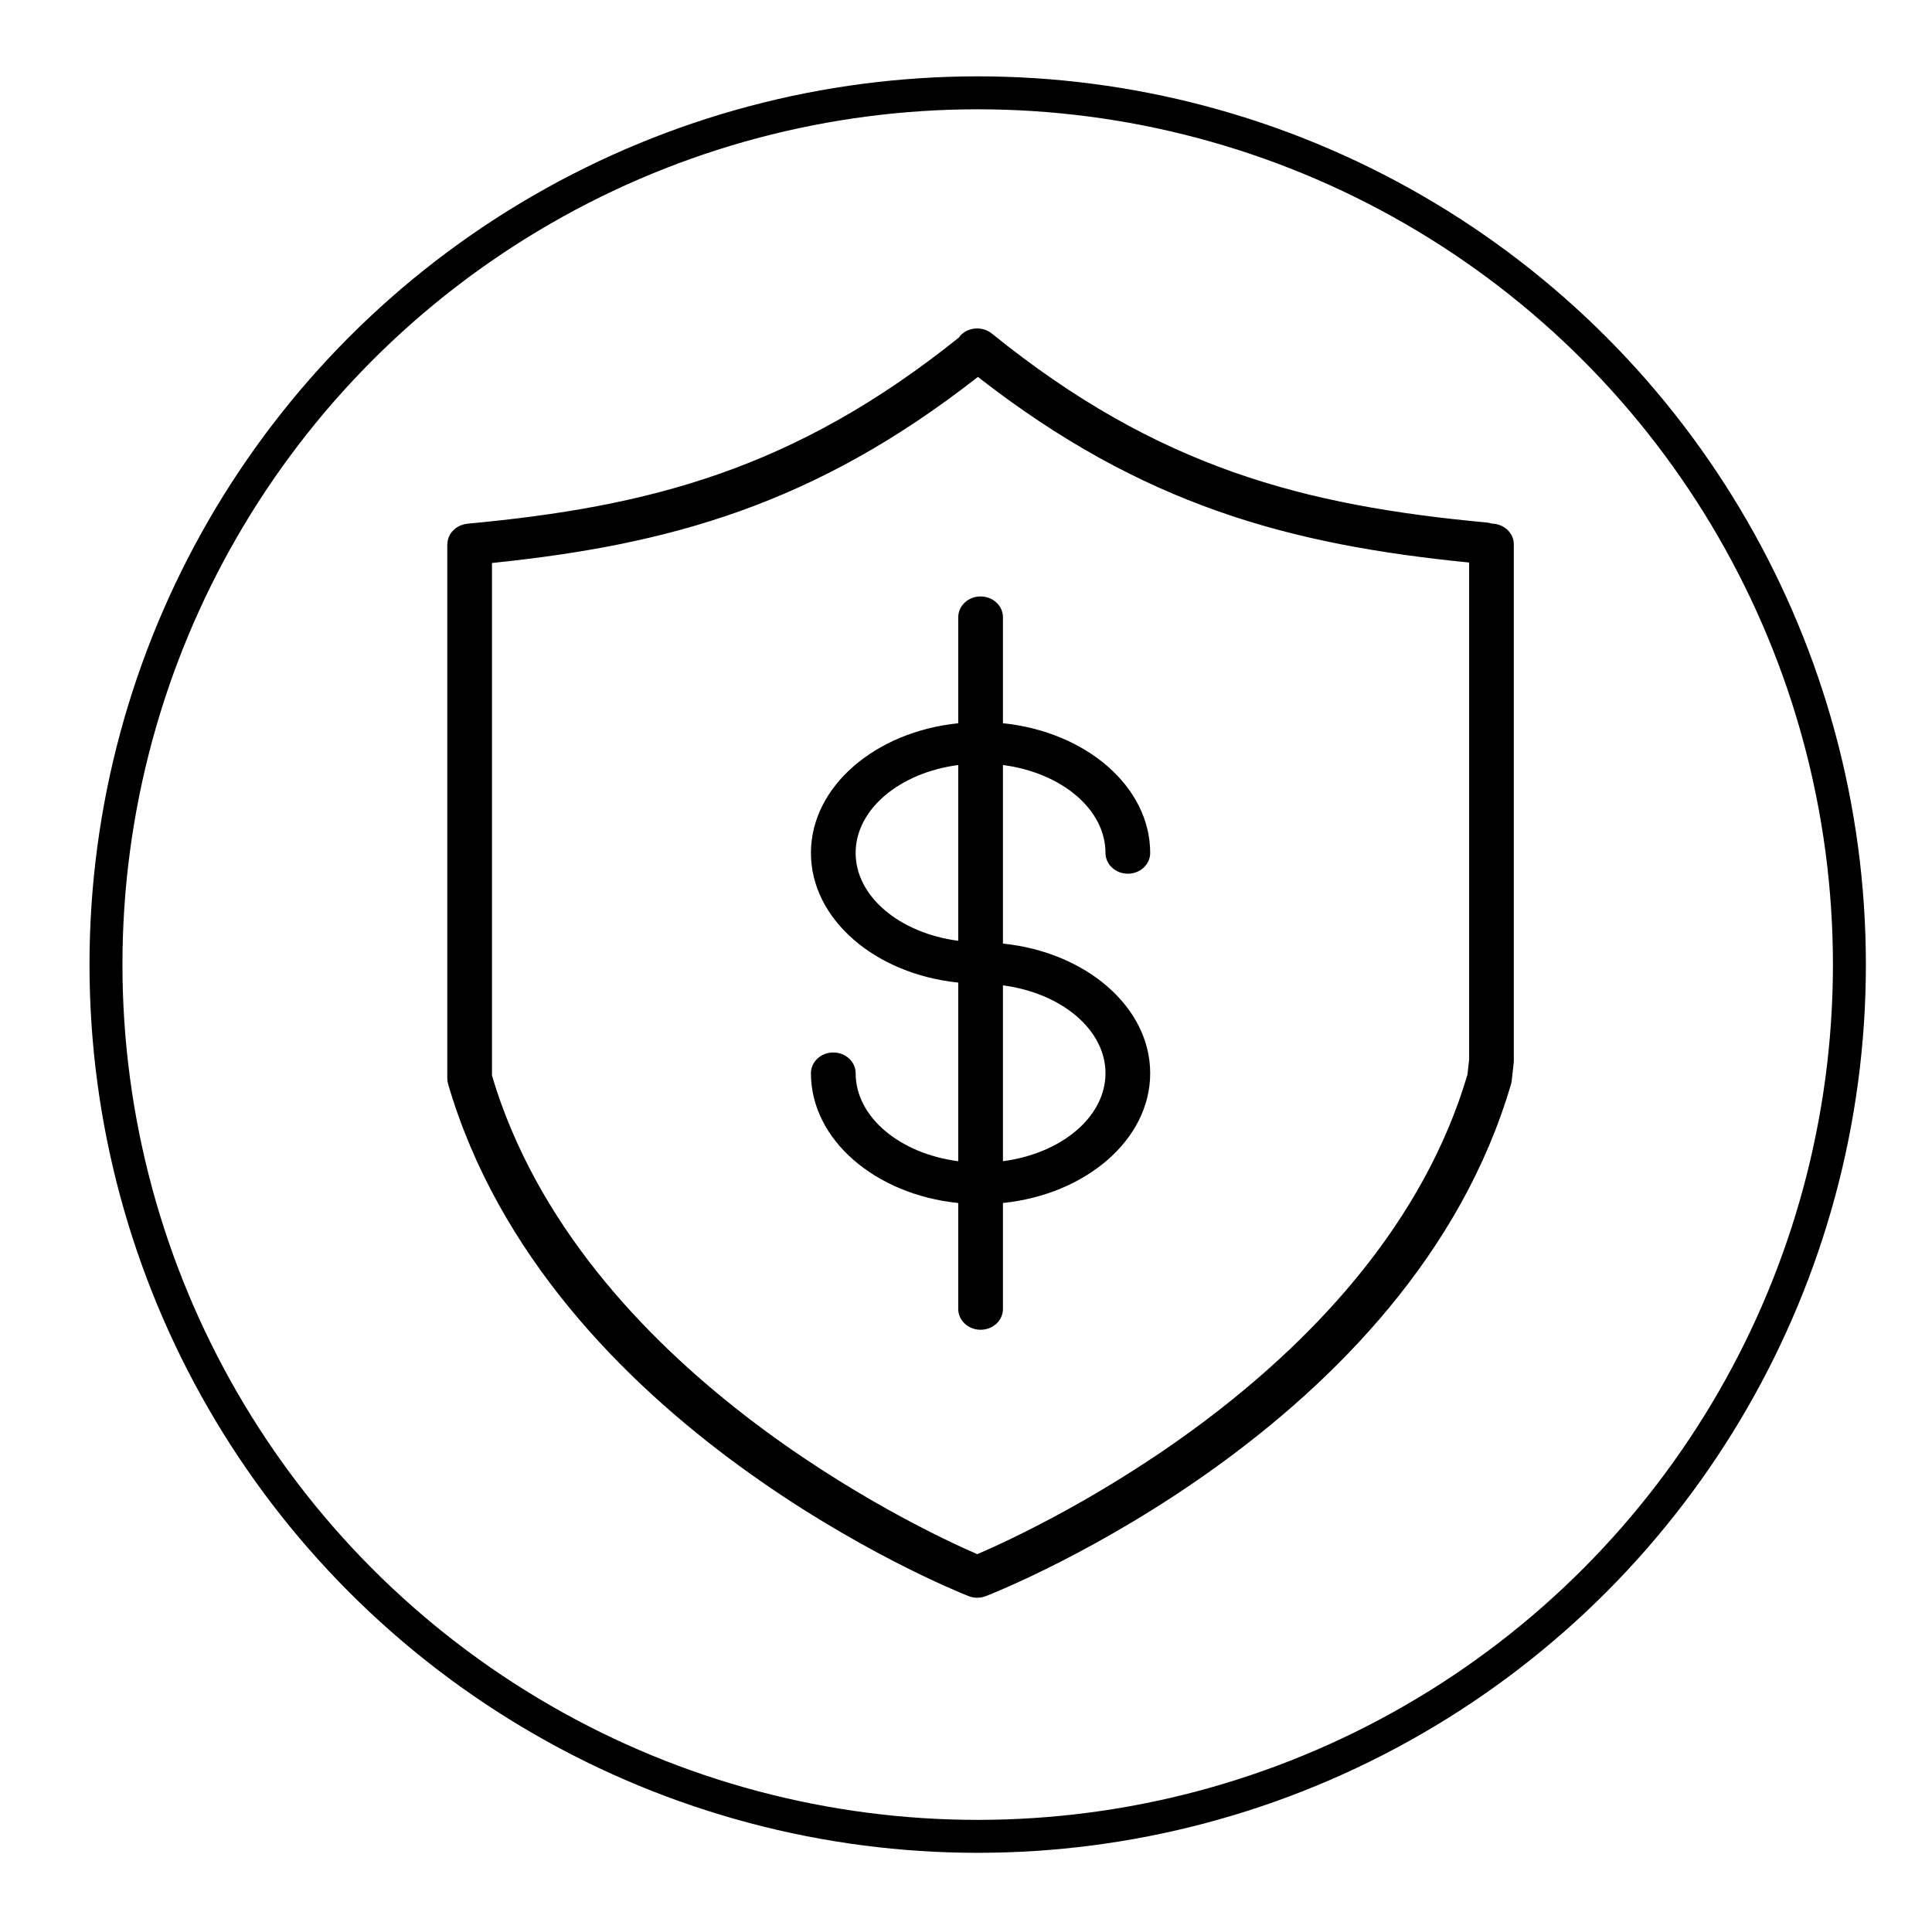
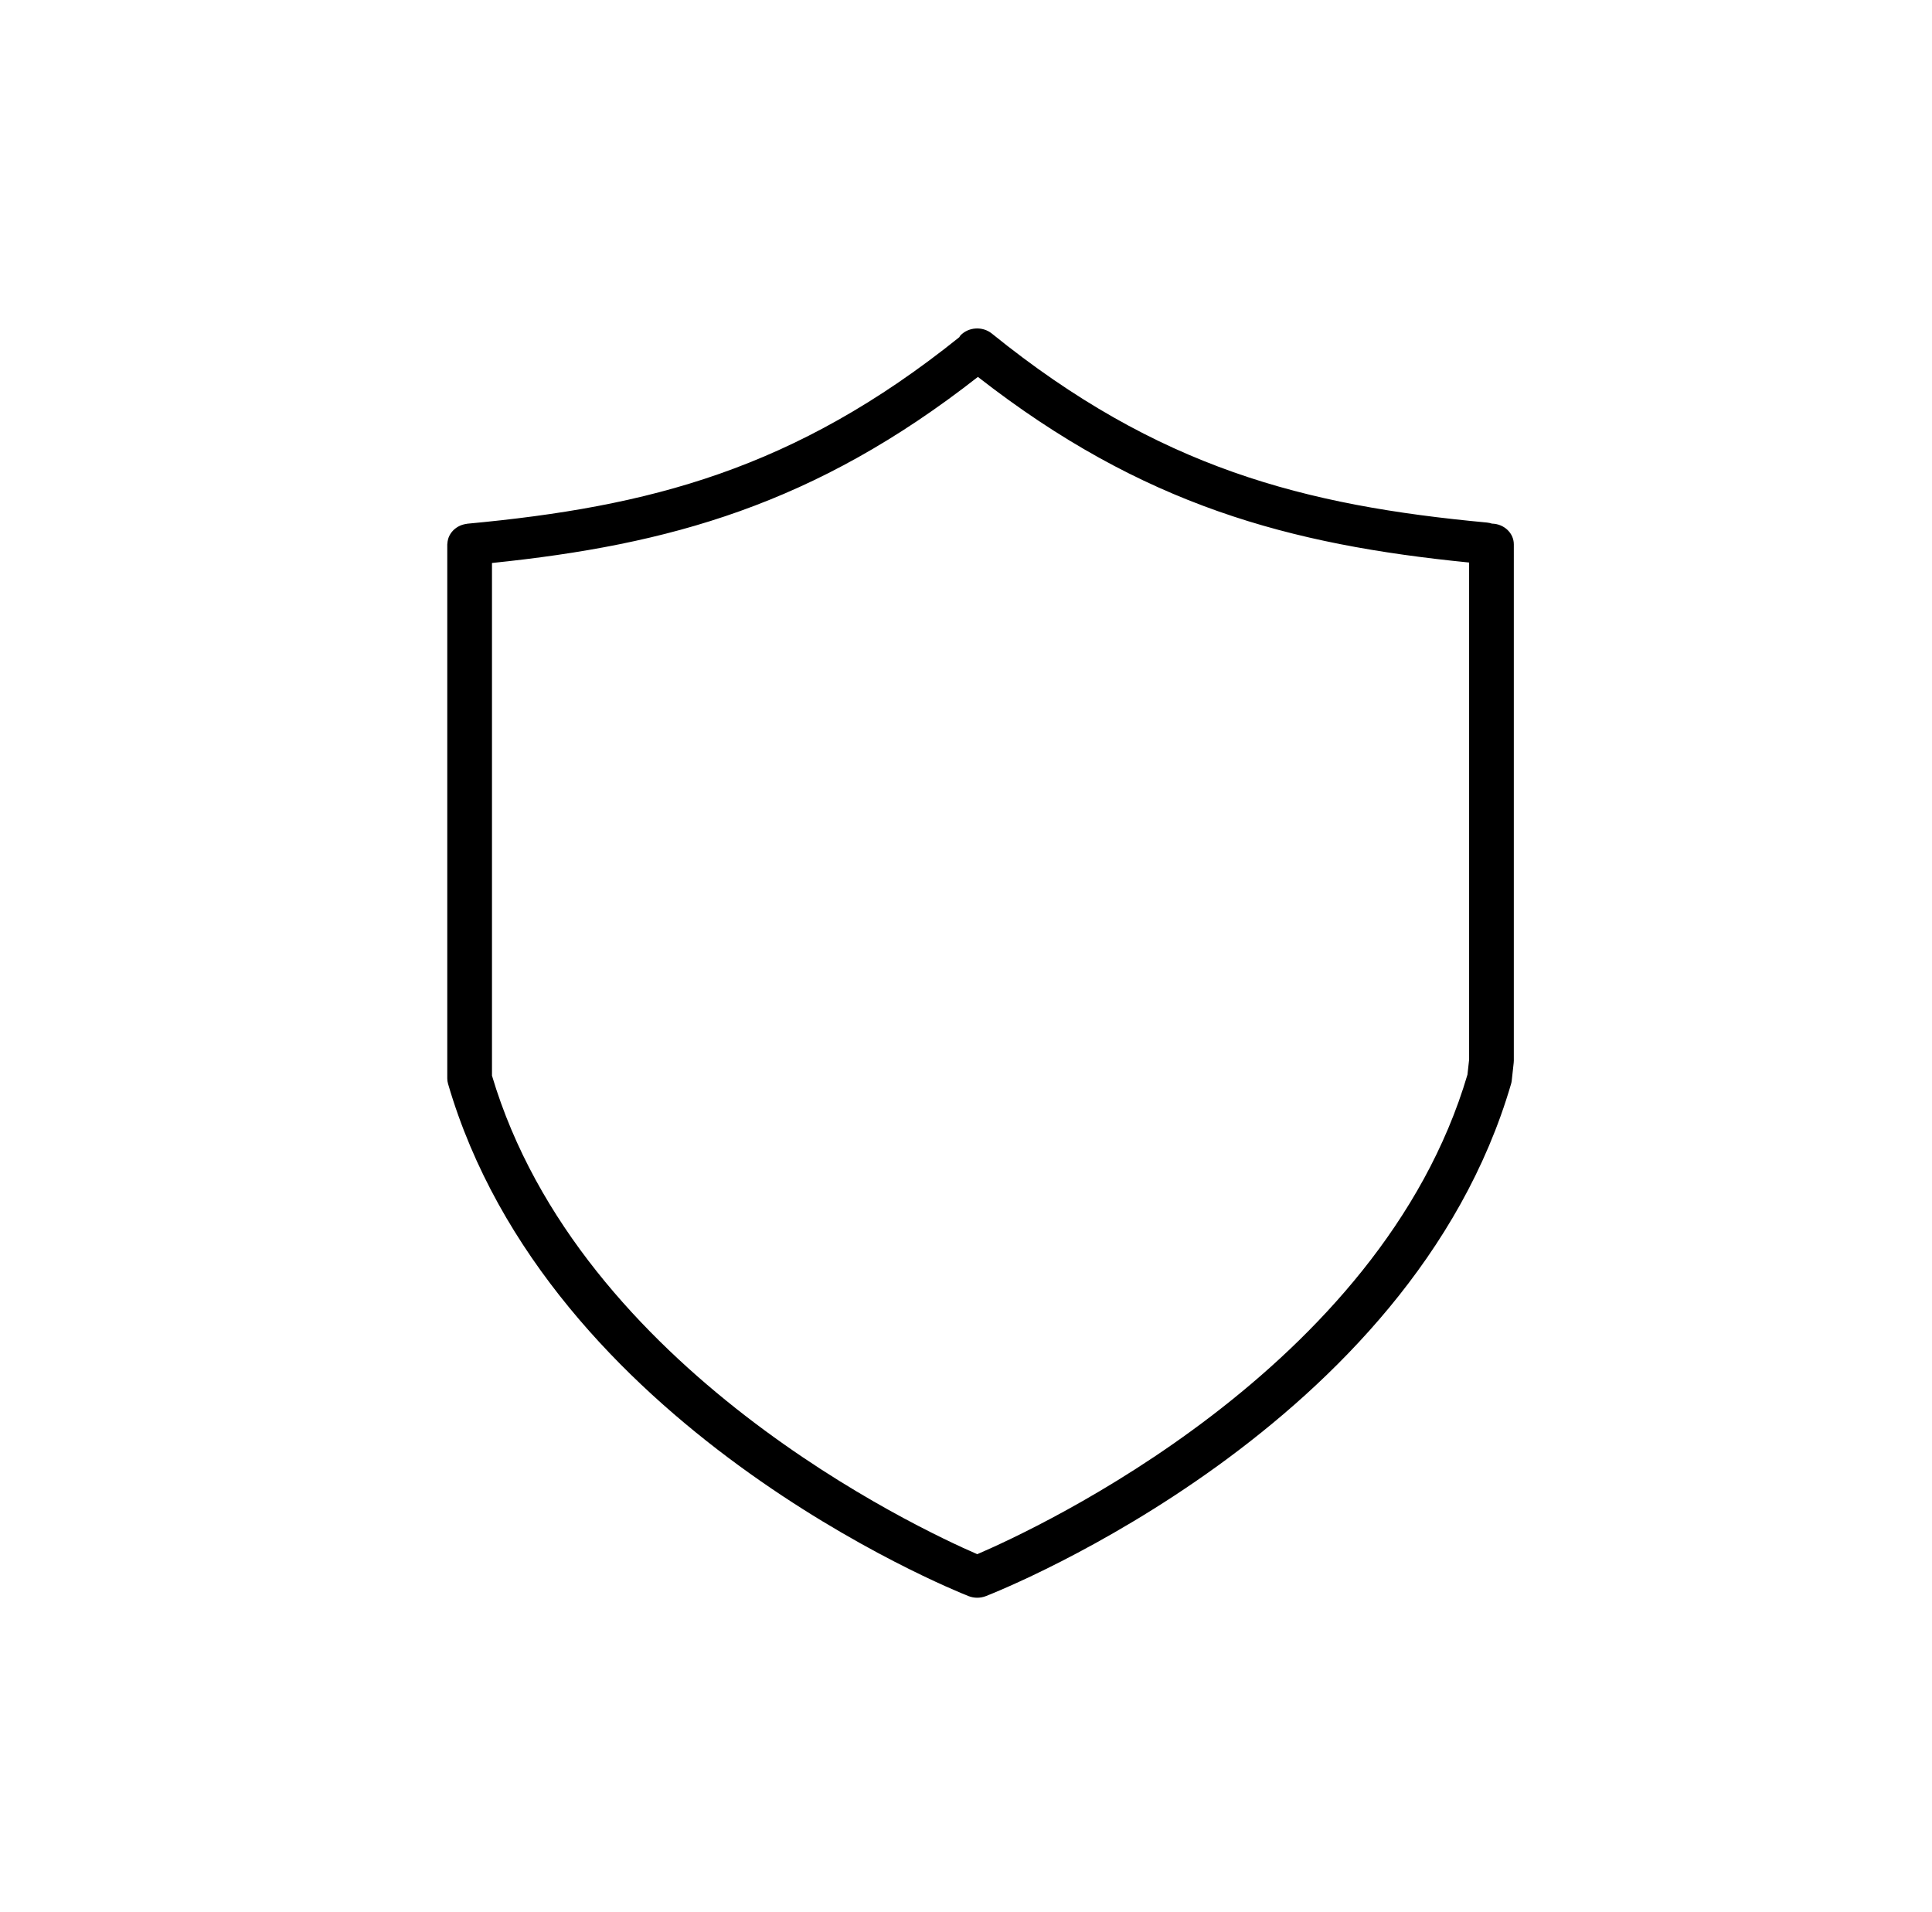
<svg xmlns="http://www.w3.org/2000/svg" xmlns:ns1="http://sodipodi.sourceforge.net/DTD/sodipodi-0.dtd" xmlns:ns2="http://www.inkscape.org/namespaces/inkscape" id="svg1" width="664.896" height="657.855" viewBox="0 0 664.896 657.855" ns1:docname="$ в круге черный.svg" ns2:version="1.3 (0e150ed6c4, 2023-07-21)" xml:space="preserve">
  <defs id="defs1" />
  <g ns2:groupmode="layer" ns2:label="Image" id="g1" transform="translate(76.448,125.737)">
-     <circle style="fill:none;stroke:#000000;stroke-width:11.339;stroke-dasharray:none;stroke-opacity:1" id="path1" cx="260.024" cy="206.208" r="300" />
    <g id="g2" transform="matrix(5.294,0,0,4.92,-3.689,-40.304)">
      <path d="M 83.246,19.261 C 83.141,19.225 83.031,19.196 82.916,19.185 71.06,17.999 61.54,15.374 50.733,5.966 50.127,5.44 49.21,5.503 48.683,6.108 c -0.03,0.034 -0.039,0.078 -0.065,0.114 -10.72,9.262 -20.195,11.867 -31.975,13.044 -0.028,0.003 -0.053,0.012 -0.08,0.016 -0.046,0.007 -0.091,0.016 -0.135,0.027 -0.049,0.013 -0.096,0.027 -0.143,0.044 -0.043,0.016 -0.084,0.033 -0.125,0.053 -0.044,0.021 -0.087,0.044 -0.128,0.07 -0.039,0.024 -0.076,0.049 -0.112,0.076 -0.038,0.028 -0.073,0.058 -0.108,0.089 -0.035,0.032 -0.068,0.065 -0.1,0.101 -0.029,0.033 -0.057,0.066 -0.084,0.101 -0.03,0.04 -0.058,0.082 -0.084,0.125 -0.022,0.036 -0.041,0.072 -0.06,0.11 -0.023,0.047 -0.043,0.094 -0.06,0.143 -0.014,0.04 -0.027,0.08 -0.037,0.121 -0.013,0.051 -0.024,0.102 -0.032,0.155 -0.006,0.043 -0.011,0.086 -0.013,0.13 -0.002,0.029 -0.009,0.056 -0.009,0.085 v 37.356 c 0,0.129 0.017,0.256 0.051,0.38 6.499,23.965 32.717,35.354 33.83,35.826 0.182,0.077 0.375,0.116 0.568,0.116 0.191,0 0.383,-0.038 0.563,-0.113 1.125,-0.474 27.645,-11.861 34.143,-35.829 0.021,-0.076 0.035,-0.153 0.043,-0.232 l 0.127,-1.244 c 0.005,-0.049 0.008,-0.099 0.008,-0.147 V 20.711 c 0,-0.791 -0.633,-1.432 -1.42,-1.45 z M 81.652,57.802 C 75.985,78.448 53.642,89.563 49.785,91.344 45.962,89.561 23.945,78.493 18.239,57.873 V 22.014 C 29.734,20.743 39.216,17.943 49.827,8.999 60.536,17.99 70.101,20.734 81.76,21.982 V 56.75 Z" id="path1-2" />
-       <path d="m 58.121,42.295 c 0,0.803 0.65,1.453 1.453,1.453 0.803,0 1.453,-0.65 1.453,-1.453 0,-4.641 -4.179,-8.478 -9.572,-9.072 v -7.416 c 0,-0.803 -0.65,-1.453 -1.453,-1.453 -0.803,0 -1.453,0.65 -1.453,1.453 v 7.416 c -5.396,0.594 -9.576,4.431 -9.576,9.072 0,4.639 4.181,8.474 9.576,9.068 v 12.495 c -3.786,-0.528 -6.67,-3.083 -6.67,-6.153 0,-0.803 -0.65,-1.453 -1.453,-1.453 -0.803,0 -1.453,0.65 -1.453,1.453 0,4.645 4.181,8.485 9.576,9.076 v 7.412 c 0,0.803 0.65,1.453 1.453,1.453 0.803,0 1.453,-0.65 1.453,-1.453 v -7.414 c 5.394,-0.597 9.572,-4.434 9.572,-9.074 0,-4.638 -4.178,-8.474 -9.572,-9.07 V 36.146 c 3.785,0.53 6.666,3.082 6.666,6.149 z m -16.242,0 c 0,-3.067 2.883,-5.619 6.67,-6.149 v 12.293 c -3.787,-0.529 -6.67,-3.08 -6.67,-6.144 z m 16.242,15.41 c 0,3.065 -2.881,5.619 -6.666,6.151 V 51.558 c 3.785,0.532 6.666,3.083 6.666,6.147 z" id="path2" />
    </g>
  </g>
</svg>